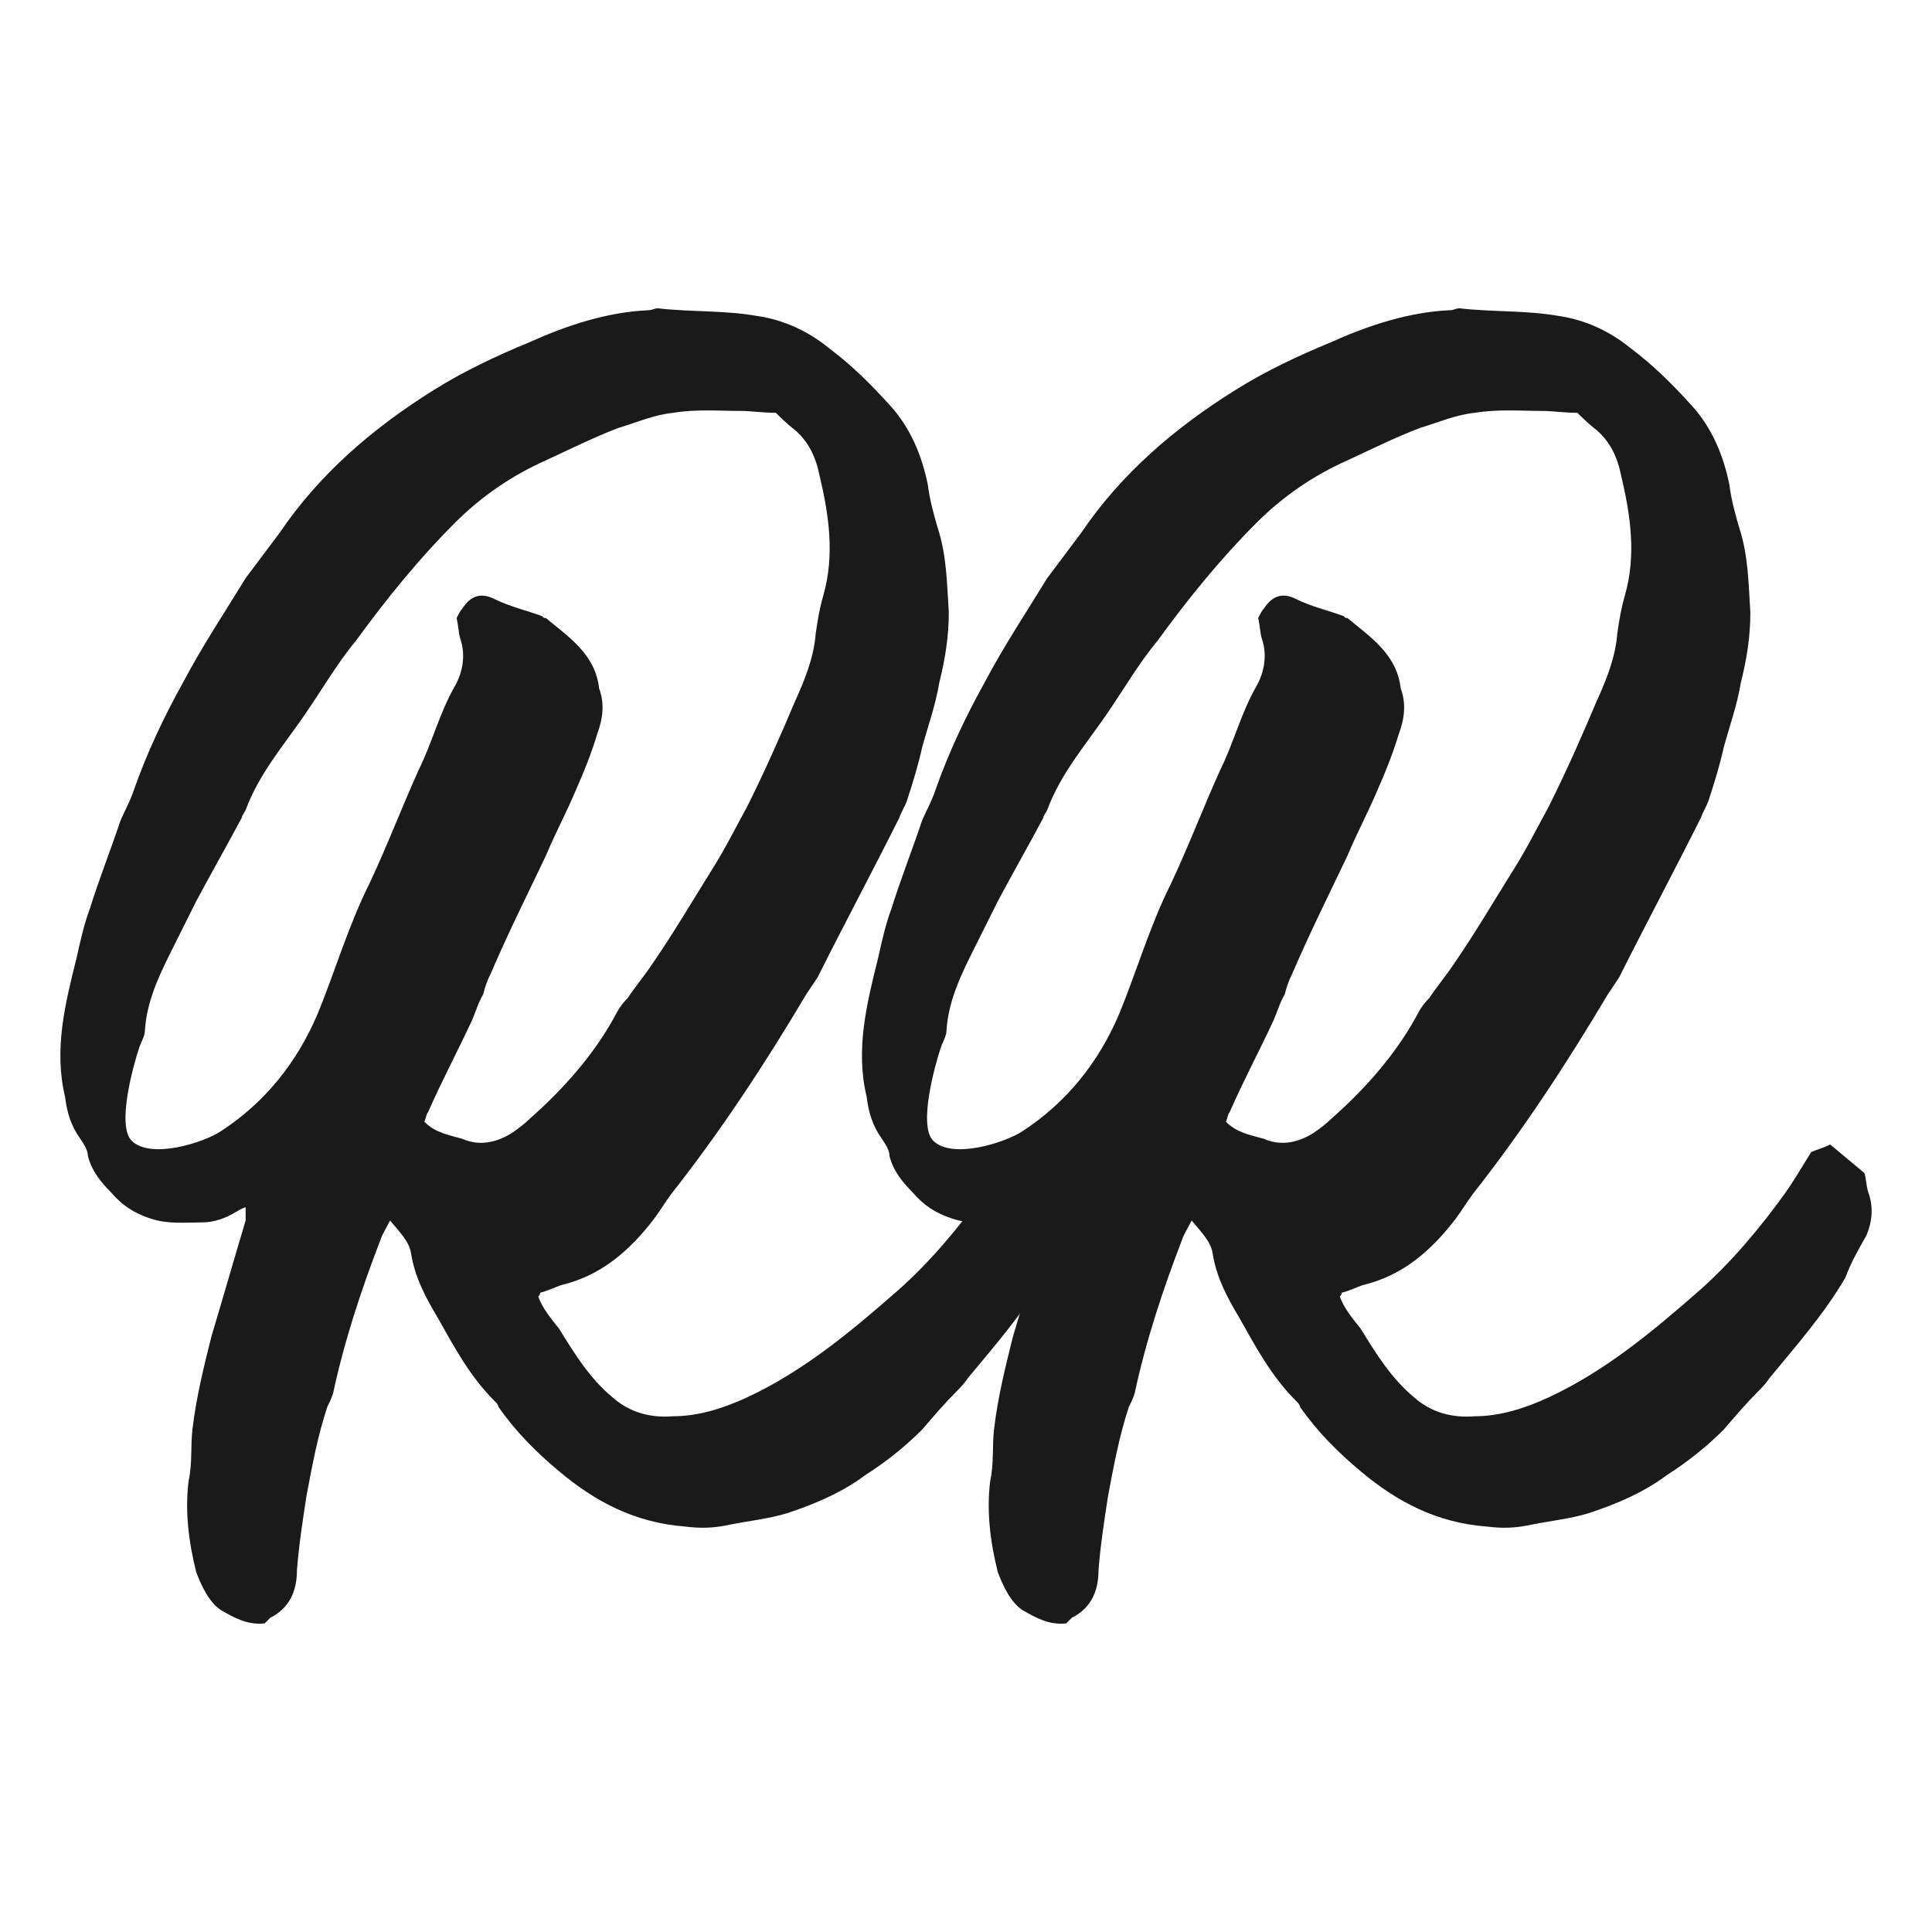
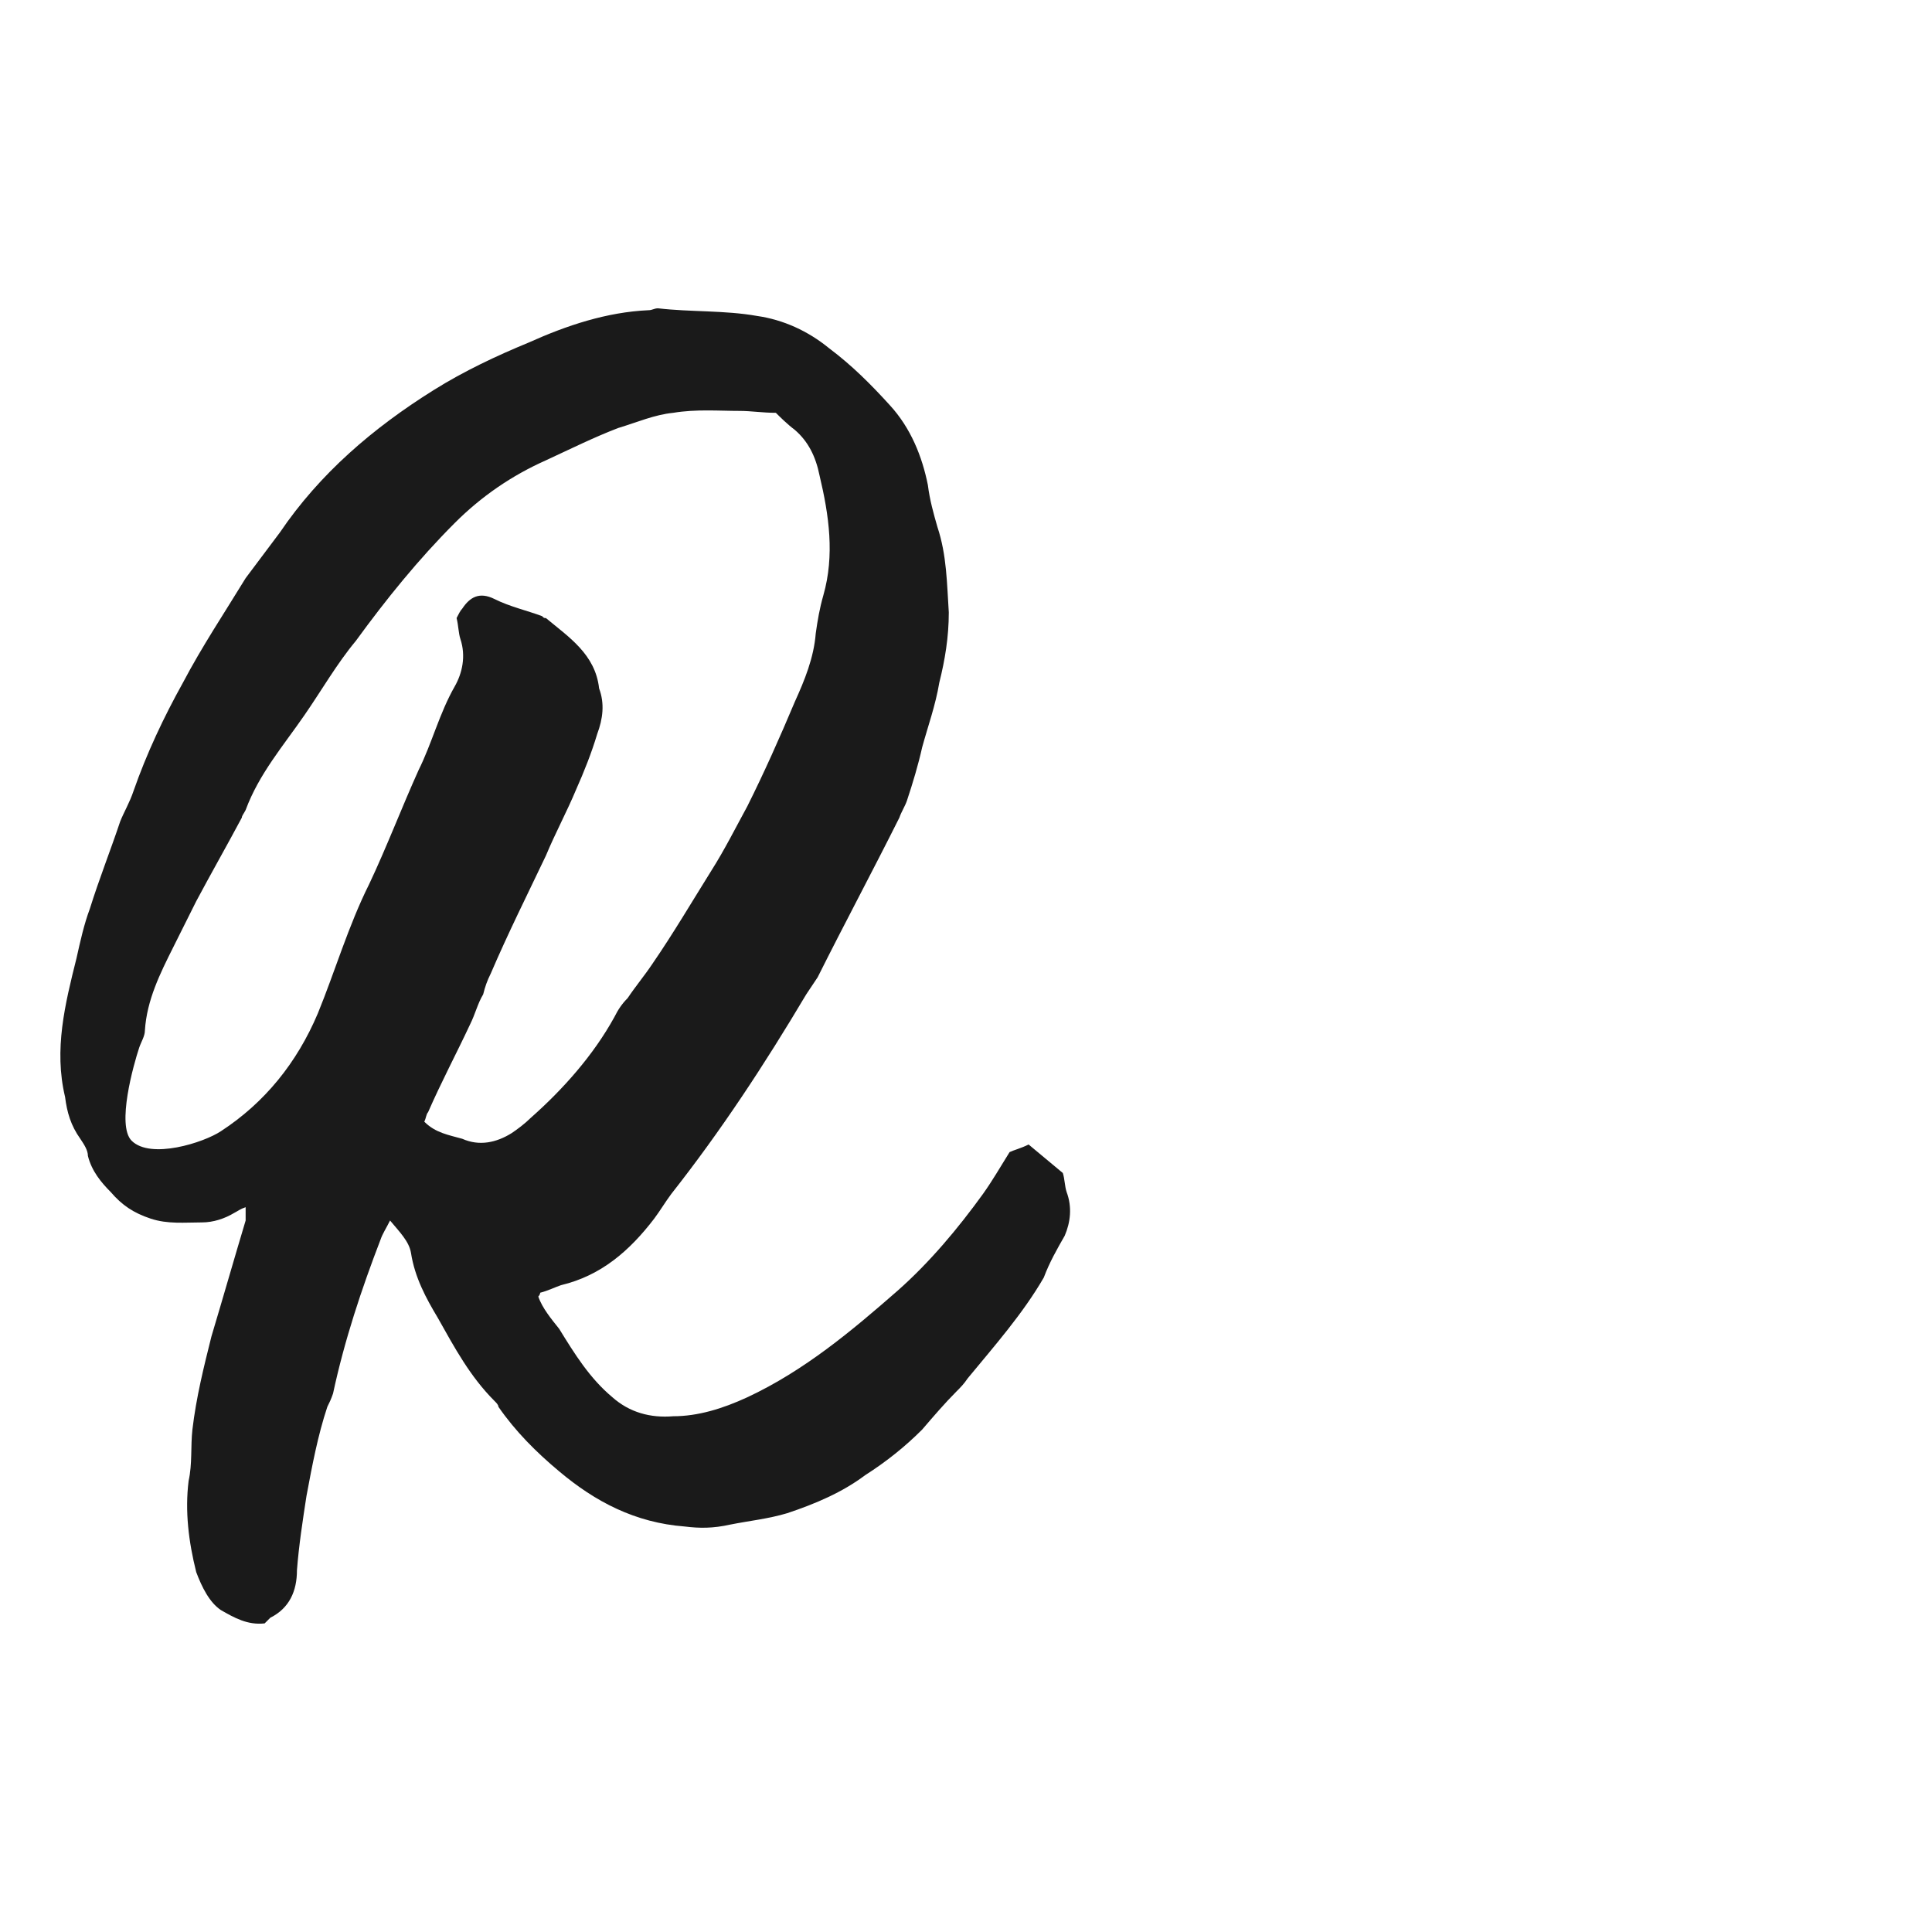
<svg xmlns="http://www.w3.org/2000/svg" width="64" height="64" viewBox="0 0 64 64" fill="none">
  <path d="M8.767 53.777C8.2 53.84 7.759 53.589 7.319 53.337C6.941 53.085 6.689 52.581 6.5 52.078C6.248 51.07 6.123 50.063 6.248 49.056C6.374 48.489 6.311 47.923 6.374 47.356C6.5 46.286 6.752 45.279 7.004 44.271C7.382 43.012 7.759 41.69 8.137 40.431C8.137 40.305 8.137 40.179 8.137 39.99C7.948 40.053 7.885 40.116 7.759 40.179C7.445 40.368 7.067 40.494 6.689 40.494C6.123 40.494 5.556 40.557 4.989 40.368C4.423 40.179 4.045 39.927 3.667 39.487C3.353 39.172 3.038 38.794 2.912 38.291C2.912 38.102 2.786 37.913 2.66 37.724C2.345 37.283 2.219 36.843 2.156 36.339C1.779 34.765 2.156 33.254 2.534 31.743C2.66 31.177 2.786 30.61 2.975 30.107C3.29 29.099 3.667 28.155 3.982 27.21C4.108 26.896 4.297 26.581 4.423 26.203C4.863 24.944 5.43 23.748 6.06 22.615C6.689 21.419 7.445 20.285 8.137 19.152C8.515 18.649 8.892 18.145 9.27 17.641C10.592 15.69 12.355 14.179 14.369 12.92C15.377 12.29 16.447 11.787 17.517 11.346C18.776 10.779 20.098 10.339 21.483 10.276C21.609 10.276 21.672 10.213 21.798 10.213C22.868 10.339 24.001 10.276 25.071 10.465C25.953 10.591 26.771 10.968 27.464 11.535C28.219 12.101 28.849 12.731 29.478 13.424C30.171 14.179 30.548 15.123 30.737 16.068C30.8 16.571 30.926 17.012 31.052 17.453C31.367 18.397 31.367 19.341 31.43 20.285C31.43 21.104 31.304 21.859 31.115 22.615C30.989 23.37 30.737 24.063 30.548 24.755C30.422 25.322 30.234 25.951 30.045 26.518C29.982 26.707 29.856 26.896 29.793 27.085C28.912 28.847 27.967 30.61 27.086 32.373C26.96 32.562 26.834 32.751 26.708 32.939C25.323 35.269 23.875 37.472 22.238 39.55C22.05 39.801 21.861 40.116 21.672 40.368C20.854 41.438 19.909 42.257 18.587 42.572C18.398 42.635 18.147 42.76 17.895 42.823C17.895 42.823 17.895 42.886 17.832 42.949C17.958 43.327 18.273 43.705 18.524 44.02C19.028 44.838 19.532 45.656 20.287 46.286C20.854 46.789 21.546 46.978 22.302 46.915C23.12 46.915 23.938 46.664 24.757 46.286C26.645 45.404 28.219 44.082 29.73 42.76C30.8 41.816 31.744 40.683 32.563 39.55C32.878 39.109 33.129 38.668 33.444 38.165C33.57 38.102 33.822 38.039 34.074 37.913C34.451 38.228 34.829 38.542 35.207 38.857C35.27 39.046 35.27 39.298 35.333 39.487C35.522 39.99 35.459 40.494 35.27 40.935C35.018 41.375 34.766 41.816 34.577 42.32C33.885 43.516 32.941 44.586 32.059 45.656C31.933 45.845 31.807 45.971 31.681 46.097C31.304 46.475 30.926 46.915 30.548 47.356C29.982 47.923 29.352 48.426 28.66 48.867C27.904 49.434 27.023 49.811 26.079 50.126C25.449 50.315 24.82 50.378 24.19 50.504C23.623 50.63 23.183 50.63 22.679 50.567C21.042 50.441 19.72 49.748 18.524 48.741C17.769 48.111 17.076 47.419 16.51 46.601C16.51 46.538 16.447 46.475 16.384 46.412C15.566 45.593 15.062 44.649 14.495 43.642C14.118 43.012 13.74 42.32 13.614 41.501C13.551 41.123 13.236 40.809 12.921 40.431C12.796 40.683 12.67 40.872 12.607 41.061C11.977 42.697 11.411 44.397 11.033 46.16C10.97 46.349 10.907 46.475 10.844 46.601C10.529 47.545 10.34 48.552 10.152 49.559C10.026 50.378 9.9 51.196 9.837 52.015C9.837 52.707 9.585 53.274 8.955 53.589C8.892 53.651 8.829 53.715 8.767 53.777ZM14.055 37.157C14.432 37.535 14.873 37.598 15.314 37.724C15.88 37.976 16.447 37.85 16.951 37.535C17.139 37.409 17.391 37.22 17.58 37.032C18.65 36.087 19.657 34.954 20.35 33.695C20.476 33.443 20.602 33.254 20.791 33.065C21.042 32.688 21.357 32.31 21.609 31.932C22.302 30.925 22.931 29.855 23.561 28.847C24.001 28.155 24.379 27.399 24.757 26.707C25.323 25.574 25.827 24.441 26.331 23.244C26.645 22.552 26.96 21.796 27.023 20.978C27.086 20.537 27.149 20.16 27.275 19.719C27.652 18.397 27.464 17.075 27.149 15.753C27.023 15.123 26.771 14.62 26.331 14.242C26.079 14.053 25.827 13.801 25.701 13.675C25.26 13.675 24.883 13.612 24.505 13.612C23.812 13.612 23.057 13.549 22.302 13.675C21.672 13.738 21.105 13.99 20.476 14.179C19.657 14.494 18.902 14.871 18.084 15.249C16.951 15.753 15.943 16.445 15.062 17.327C13.866 18.523 12.796 19.845 11.788 21.23C11.159 21.985 10.655 22.867 10.089 23.685C9.396 24.692 8.578 25.637 8.137 26.833C8.074 26.959 8.011 27.022 8.011 27.085C7.507 28.029 7.004 28.91 6.5 29.855C6.248 30.358 5.997 30.862 5.745 31.366C5.304 32.247 4.863 33.128 4.8 34.136C4.8 34.324 4.675 34.513 4.612 34.702C4.423 35.269 3.856 37.283 4.36 37.787C4.989 38.416 6.752 37.85 7.319 37.472C8.767 36.528 9.837 35.206 10.529 33.569C11.096 32.184 11.537 30.673 12.229 29.288C12.796 28.092 13.299 26.77 13.866 25.511C14.306 24.629 14.558 23.622 15.062 22.741C15.314 22.3 15.44 21.733 15.251 21.167C15.188 20.978 15.188 20.726 15.125 20.474C15.188 20.349 15.251 20.223 15.314 20.16C15.566 19.782 15.88 19.593 16.384 19.845C16.887 20.097 17.454 20.223 17.958 20.411C18.021 20.474 18.021 20.474 18.084 20.474C18.839 21.104 19.72 21.671 19.846 22.804C20.035 23.307 19.972 23.811 19.783 24.315C19.595 24.944 19.343 25.574 19.091 26.14C18.776 26.896 18.398 27.588 18.084 28.344C17.454 29.666 16.825 30.925 16.258 32.247C16.132 32.499 16.069 32.688 16.006 32.939C15.817 33.254 15.754 33.569 15.566 33.947C15.125 34.891 14.621 35.835 14.181 36.843C14.118 36.906 14.118 37.032 14.055 37.157Z" fill="#1A1A1A" />
-   <path d="M35.32 53.777C34.753 53.84 34.312 53.589 33.872 53.337C33.494 53.085 33.242 52.581 33.053 52.078C32.802 51.07 32.676 50.063 32.802 49.056C32.928 48.489 32.865 47.923 32.928 47.356C33.053 46.286 33.305 45.279 33.557 44.271C33.935 43.012 34.312 41.69 34.69 40.431C34.69 40.305 34.69 40.179 34.69 39.99C34.501 40.053 34.438 40.116 34.312 40.179C33.998 40.368 33.62 40.494 33.242 40.494C32.676 40.494 32.109 40.557 31.543 40.368C30.976 40.179 30.598 39.927 30.221 39.487C29.906 39.172 29.591 38.794 29.465 38.291C29.465 38.102 29.339 37.913 29.213 37.724C28.898 37.283 28.773 36.843 28.71 36.339C28.332 34.765 28.71 33.254 29.087 31.743C29.213 31.177 29.339 30.61 29.528 30.107C29.843 29.099 30.221 28.155 30.535 27.21C30.661 26.896 30.85 26.581 30.976 26.203C31.417 24.944 31.983 23.748 32.613 22.615C33.242 21.419 33.998 20.285 34.69 19.152C35.068 18.649 35.446 18.145 35.823 17.641C37.145 15.69 38.908 14.179 40.923 12.92C41.93 12.29 43 11.787 44.07 11.346C45.329 10.779 46.651 10.339 48.036 10.276C48.162 10.276 48.225 10.213 48.351 10.213C49.421 10.339 50.554 10.276 51.625 10.465C52.506 10.591 53.324 10.968 54.017 11.535C54.772 12.101 55.402 12.731 56.031 13.424C56.724 14.179 57.102 15.123 57.29 16.068C57.353 16.571 57.479 17.012 57.605 17.453C57.92 18.397 57.92 19.341 57.983 20.285C57.983 21.104 57.857 21.859 57.668 22.615C57.542 23.37 57.29 24.063 57.102 24.755C56.976 25.322 56.787 25.951 56.598 26.518C56.535 26.707 56.409 26.896 56.346 27.085C55.465 28.847 54.52 30.61 53.639 32.373C53.513 32.562 53.387 32.751 53.261 32.939C51.876 35.269 50.428 37.472 48.792 39.55C48.603 39.801 48.414 40.116 48.225 40.368C47.407 41.438 46.462 42.257 45.141 42.572C44.952 42.635 44.7 42.76 44.448 42.823C44.448 42.823 44.448 42.886 44.385 42.949C44.511 43.327 44.826 43.705 45.078 44.02C45.581 44.838 46.085 45.656 46.84 46.286C47.407 46.789 48.099 46.978 48.855 46.915C49.673 46.915 50.492 46.664 51.31 46.286C53.199 45.404 54.772 44.082 56.283 42.76C57.353 41.816 58.298 40.683 59.116 39.55C59.431 39.109 59.683 38.668 59.997 38.165C60.123 38.102 60.375 38.039 60.627 37.913C61.005 38.228 61.382 38.542 61.76 38.857C61.823 39.046 61.823 39.298 61.886 39.487C62.075 39.99 62.012 40.494 61.823 40.935C61.571 41.375 61.319 41.816 61.131 42.32C60.438 43.516 59.494 44.586 58.612 45.656C58.486 45.845 58.361 45.971 58.235 46.097C57.857 46.475 57.479 46.915 57.102 47.356C56.535 47.923 55.905 48.426 55.213 48.867C54.458 49.434 53.576 49.811 52.632 50.126C52.002 50.315 51.373 50.378 50.743 50.504C50.177 50.63 49.736 50.63 49.232 50.567C47.596 50.441 46.274 49.748 45.078 48.741C44.322 48.111 43.63 47.419 43.063 46.601C43.063 46.538 43 46.475 42.937 46.412C42.119 45.593 41.615 44.649 41.048 43.642C40.671 43.012 40.293 42.32 40.167 41.501C40.104 41.123 39.789 40.809 39.475 40.431C39.349 40.683 39.223 40.872 39.16 41.061C38.53 42.697 37.964 44.397 37.586 46.16C37.523 46.349 37.46 46.475 37.397 46.601C37.082 47.545 36.894 48.552 36.705 49.559C36.579 50.378 36.453 51.196 36.39 52.015C36.39 52.707 36.138 53.274 35.509 53.589C35.446 53.651 35.383 53.715 35.32 53.777ZM40.608 37.157C40.986 37.535 41.426 37.598 41.867 37.724C42.434 37.976 43 37.85 43.504 37.535C43.693 37.409 43.944 37.22 44.133 37.032C45.203 36.087 46.211 34.954 46.903 33.695C47.029 33.443 47.155 33.254 47.344 33.065C47.596 32.688 47.91 32.31 48.162 31.932C48.855 30.925 49.484 29.855 50.114 28.847C50.554 28.155 50.932 27.399 51.31 26.707C51.876 25.574 52.38 24.441 52.884 23.244C53.199 22.552 53.513 21.796 53.576 20.978C53.639 20.537 53.702 20.16 53.828 19.719C54.206 18.397 54.017 17.075 53.702 15.753C53.576 15.123 53.324 14.62 52.884 14.242C52.632 14.053 52.38 13.801 52.254 13.675C51.813 13.675 51.436 13.612 51.058 13.612C50.366 13.612 49.61 13.549 48.855 13.675C48.225 13.738 47.659 13.99 47.029 14.179C46.211 14.494 45.455 14.871 44.637 15.249C43.504 15.753 42.496 16.445 41.615 17.327C40.419 18.523 39.349 19.845 38.342 21.23C37.712 21.985 37.208 22.867 36.642 23.685C35.949 24.692 35.131 25.637 34.69 26.833C34.627 26.959 34.564 27.022 34.564 27.085C34.061 28.029 33.557 28.91 33.053 29.855C32.802 30.358 32.55 30.862 32.298 31.366C31.857 32.247 31.417 33.128 31.354 34.136C31.354 34.324 31.228 34.513 31.165 34.702C30.976 35.269 30.409 37.283 30.913 37.787C31.543 38.416 33.305 37.85 33.872 37.472C35.32 36.528 36.39 35.206 37.083 33.569C37.649 32.184 38.09 30.673 38.782 29.288C39.349 28.092 39.852 26.77 40.419 25.511C40.86 24.629 41.111 23.622 41.615 22.741C41.867 22.3 41.993 21.733 41.804 21.167C41.741 20.978 41.741 20.726 41.678 20.474C41.741 20.349 41.804 20.223 41.867 20.16C42.119 19.782 42.434 19.593 42.937 19.845C43.441 20.097 44.007 20.223 44.511 20.411C44.574 20.474 44.574 20.474 44.637 20.474C45.392 21.104 46.274 21.671 46.4 22.804C46.588 23.307 46.525 23.811 46.337 24.315C46.148 24.944 45.896 25.574 45.644 26.14C45.329 26.896 44.952 27.588 44.637 28.344C44.007 29.666 43.378 30.925 42.811 32.247C42.685 32.499 42.622 32.688 42.559 32.939C42.37 33.254 42.308 33.569 42.119 33.947C41.678 34.891 41.174 35.835 40.734 36.843C40.671 36.906 40.671 37.032 40.608 37.157Z" fill="#1A1A1A" />
</svg>